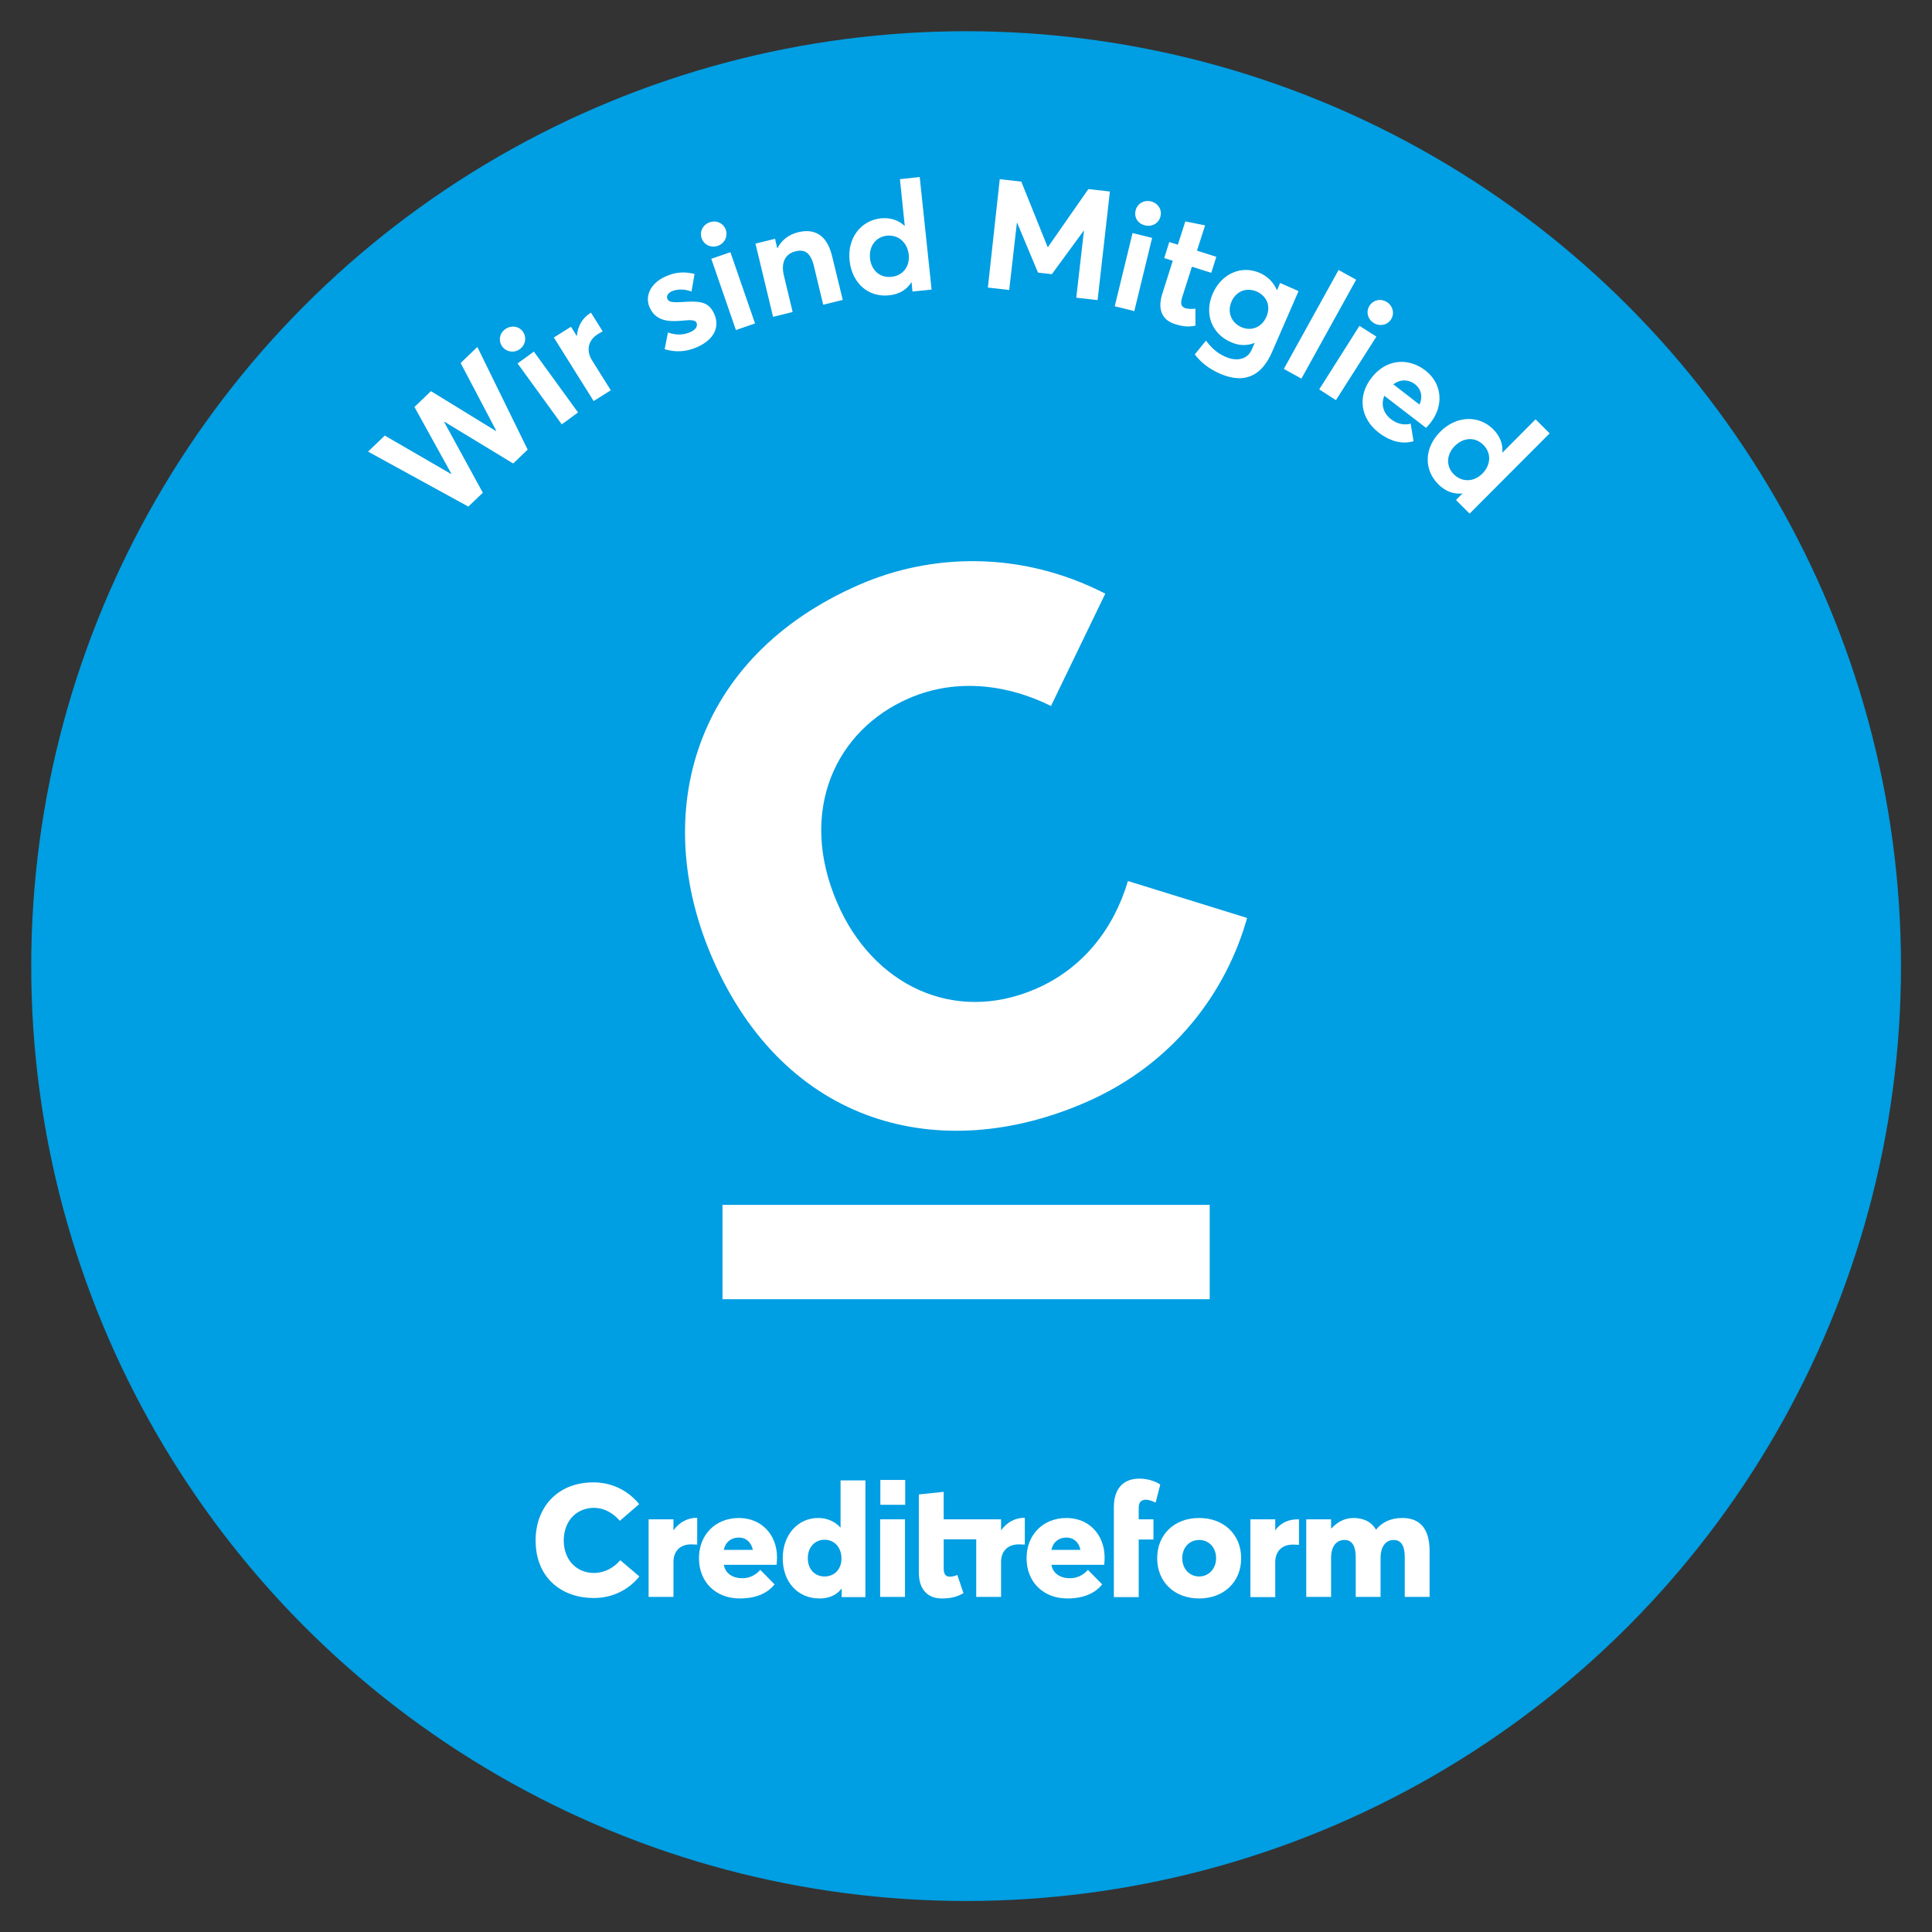
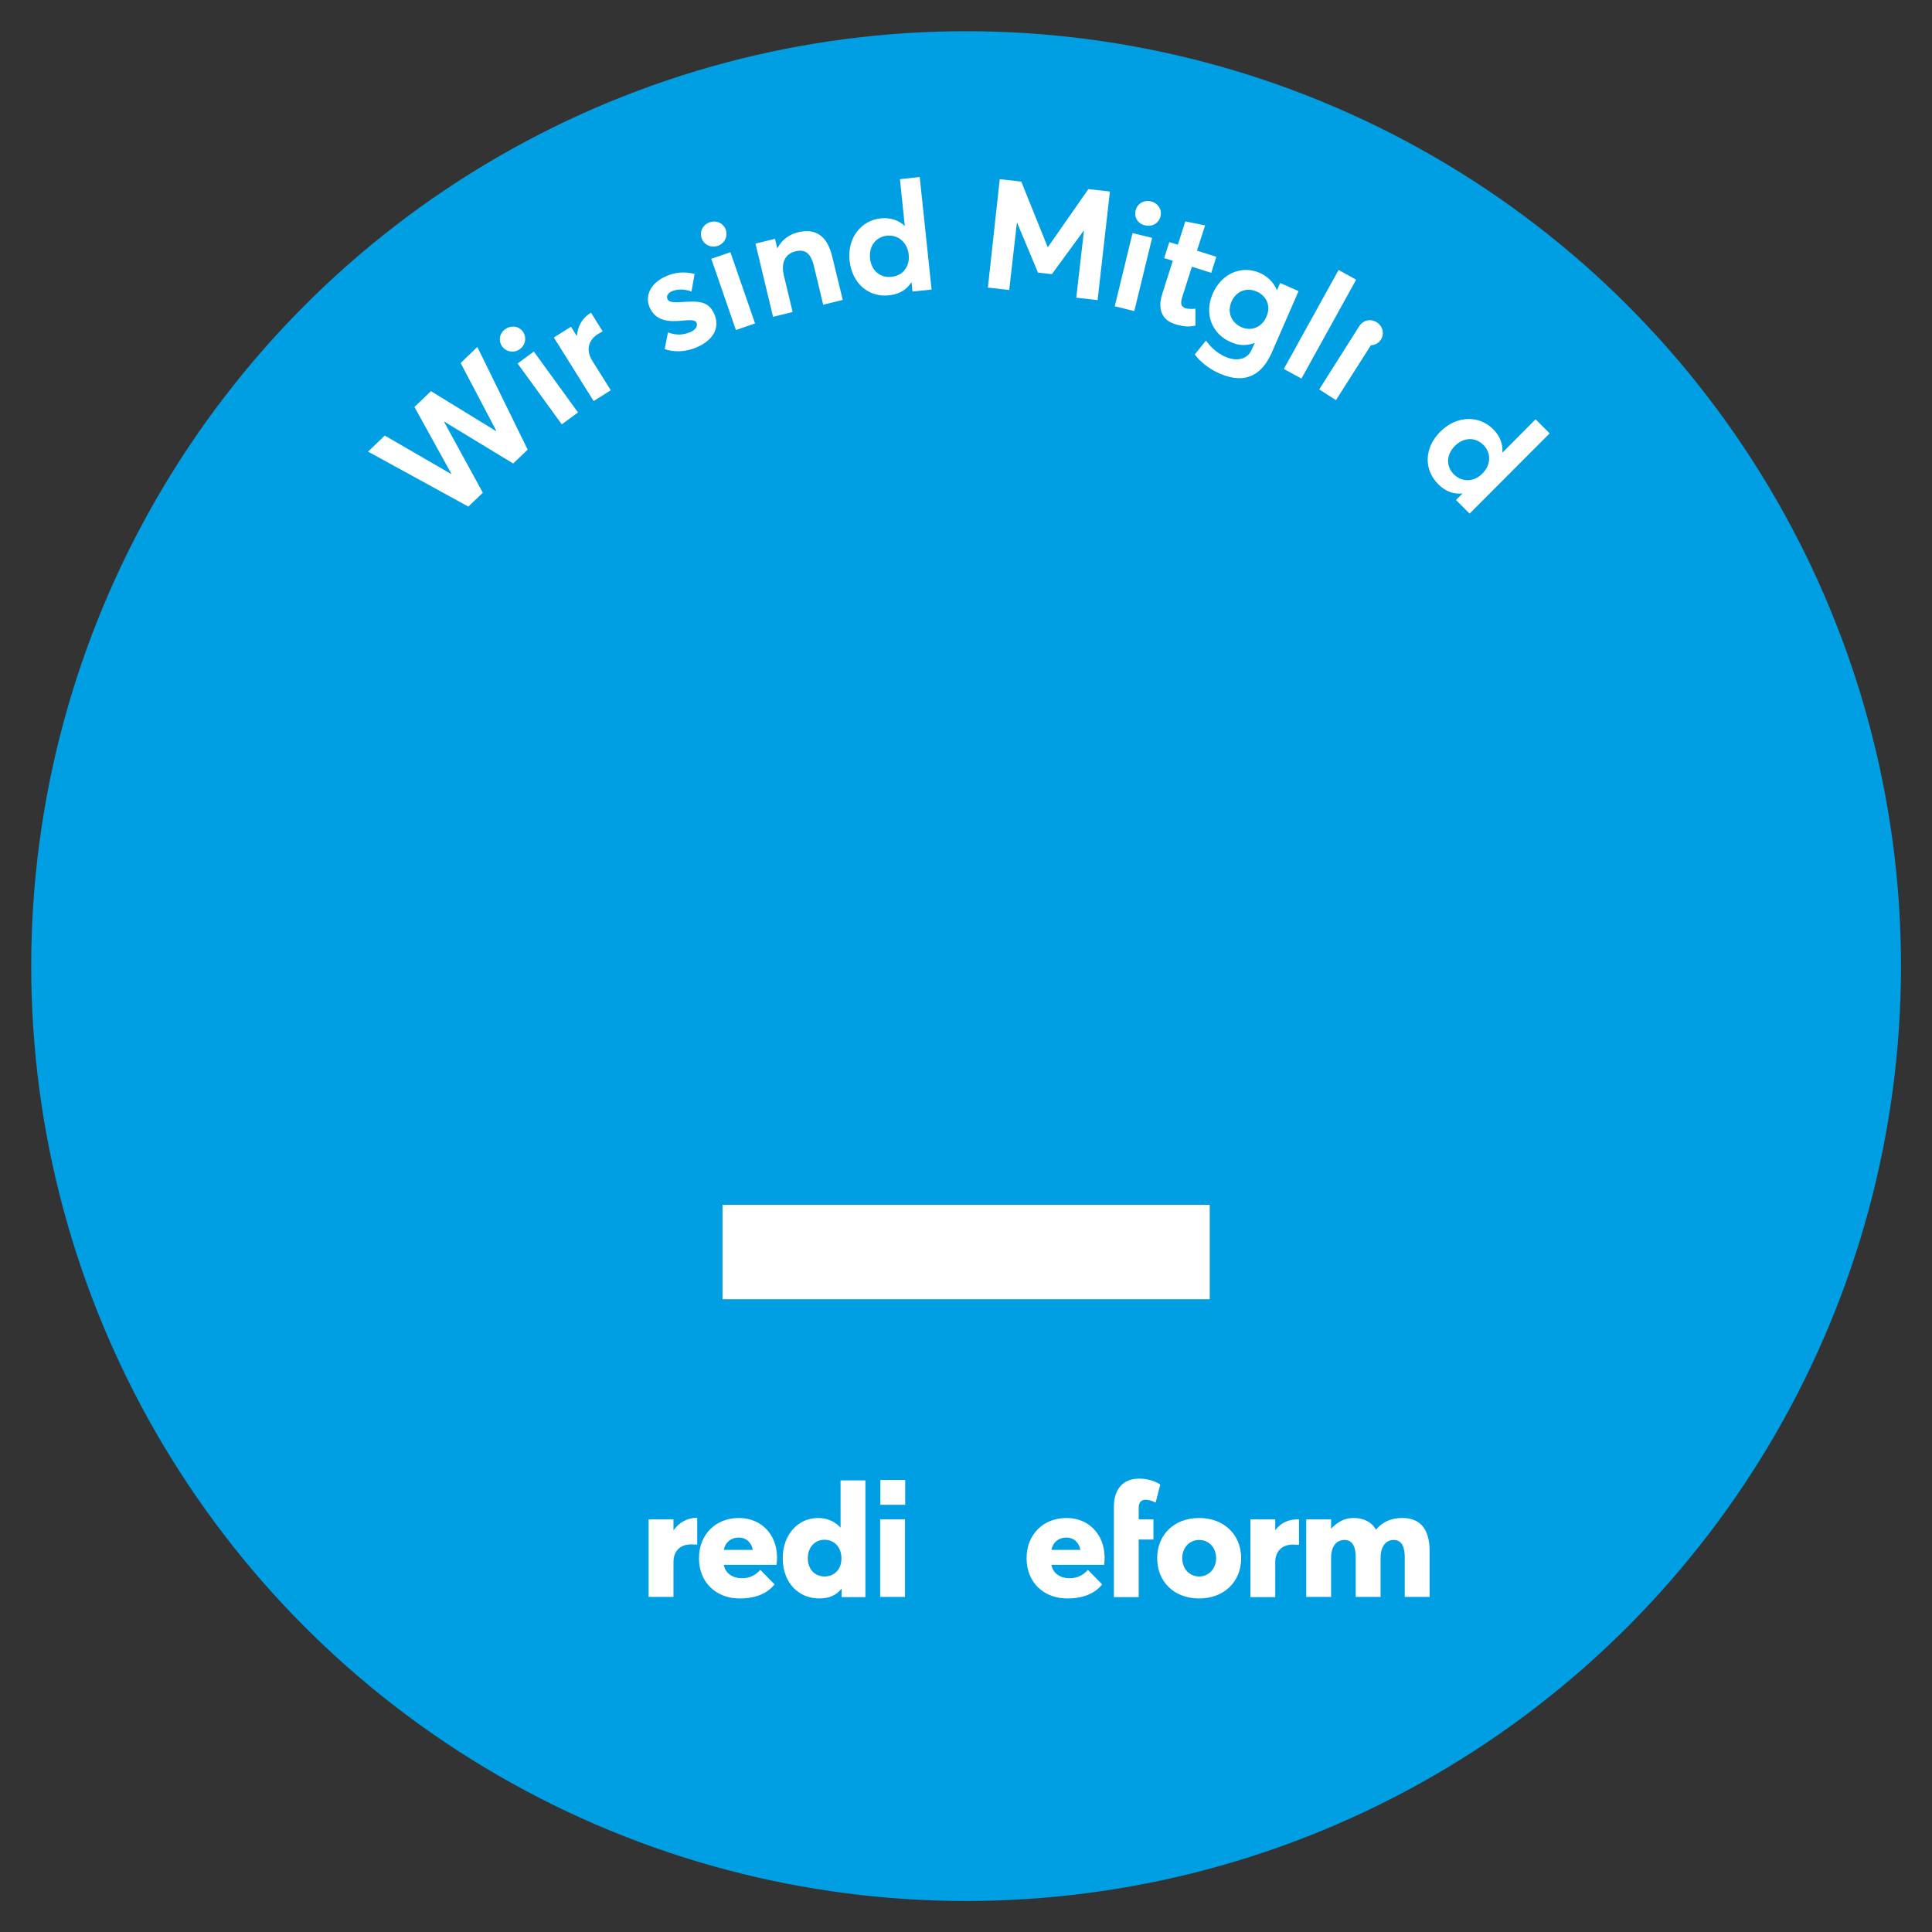
<svg xmlns="http://www.w3.org/2000/svg" enable-background="new 0 0 87.87 87.87" viewBox="0 0 87.87 87.87">
  <rect x="0" y="0" width="87.87" height="87.87" fill="#333333" stroke="none" />
  <circle cx="43.94" cy="43.94" fill="#009ee2" r="42.52" />
  <g fill="#fff">
    <path d="m16.74 20.54.76-.73 3.02 1.75.01-.01-1.68-3.04.75-.72 2.95 1.81.02-.01-1.62-3.08.76-.73 2.29 4.67-.66.63-3.13-1.9-.01.01 1.76 3.22-.66.63z" />
    <path d="m22.84 15.76c-.18-.25-.13-.6.14-.79s.62-.14.8.11.13.61-.14.8c-.26.19-.61.13-.8-.12zm.7.77.74-.54 2.01 2.77-.74.54z" />
    <path d="m25.19 15.35.78-.49.26.42.01-.01c.03-.43.25-.8.58-1.01l.06-.04.53.85c-.09.05-.16.09-.21.12-.48.3-.54.78-.26 1.22l.84 1.34-.78.49z" />
    <path d="m30.23 15.88.15-.76c.36.13.68.13 1.03-.02.24-.11.33-.27.27-.42-.06-.13-.25-.14-.71-.09-.59.05-1.15 0-1.42-.6-.25-.56.08-1.14.73-1.42.43-.19.83-.23 1.31-.11l-.14.8c-.34-.13-.66-.11-.9-.01-.13.06-.27.19-.19.36.06.13.25.15.61.13.79-.05 1.25-.07 1.52.55.24.55.03 1.14-.79 1.5-.5.22-1 .24-1.47.09z" />
    <path d="m31.91 10.83c-.1-.29.05-.61.37-.72.31-.11.63.05.73.34.1.3-.05.62-.36.73-.32.11-.64-.05-.74-.35zm.44.94.87-.3 1.12 3.24-.87.3z" />
    <path d="m34.36 11.08.89-.22.1.43h.01c.19-.38.53-.63.95-.73.71-.17 1.3.09 1.54 1.11l.48 1.97-.89.22-.42-1.75c-.15-.63-.43-.78-.84-.68-.45.11-.67.49-.53 1.09l.4 1.67-.89.22z" />
    <path d="m38.64 11.86c-.11-1.03.51-1.83 1.42-1.93.42-.04.79.07 1.08.34h.01l-.22-2.12.9-.1.54 5.12-.87.09-.04-.42h-.01c-.21.33-.54.54-1 .59-.93.11-1.69-.52-1.81-1.57zm2.69-.28c-.06-.55-.47-.91-.99-.86-.49.05-.83.46-.77 1.04.06.54.46.89.97.83.5-.04.85-.45.79-1.01z" />
    <path d="m45.47 8.15.98.11 1.2 2.98h.01l1.84-2.64.98.11-.56 4.94-.97-.11.35-3.05h-.01l-1.45 1.98-.63-.07-.95-2.27h-.01l-.35 3.06-.97-.11z" />
    <path d="m51.51 10.6.89.22-.81 3.33-.89-.22zm.14-1.03c.07-.3.37-.49.7-.41.32.08.51.38.43.68-.07.31-.38.49-.7.41-.33-.07-.51-.37-.43-.68z" />
    <path d="m52.86 13.37.48-1.51-.39-.12.23-.73.39.12.34-1.06.9.18-.37 1.15.88.28-.23.73-.88-.28-.44 1.38c-.09.29-.06.44.15.51.11.03.28.04.45.02v.77c-.24.05-.49.07-.93-.07-.56-.17-.81-.64-.58-1.37z" />
    <path d="m54.34 16.12.51-.63c.23.31.48.56.89.74.58.25 1.02.06 1.18-.31l.14-.31-.01-.01c-.33.13-.7.13-1.07-.04-.86-.37-1.22-1.28-.83-2.19.4-.93 1.31-1.32 2.14-.96.35.15.63.42.78.78l.01.01.14-.33.84.37-1.21 2.78c-.43.98-1.16 1.5-2.38.97-.47-.21-.85-.5-1.13-.87zm3.26-1.72c.21-.48.01-.94-.44-1.14-.47-.2-.94-.02-1.15.46-.21.49 0 .96.45 1.16.46.2.94 0 1.14-.48z" />
    <path d="m60.88 12.28.8.44-2.49 4.5-.8-.44z" />
-     <path d="m61.83 14.82.77.49-1.84 2.89-.76-.49zm.46-.92c.17-.26.51-.34.79-.16s.35.52.19.78c-.17.27-.52.34-.79.17-.29-.18-.36-.53-.19-.79z" />
-     <path d="m64.86 19.46-1.9-1.46c-.16.4-.05.79.31 1.07.3.23.61.27.89.2l.13.8c-.45.12-.97.07-1.58-.39-.83-.64-.99-1.65-.33-2.5.64-.83 1.64-.95 2.45-.33.76.59.85 1.58.24 2.37-.06.08-.17.2-.21.24zm-1.49-1.98 1.19.92c.15-.34.1-.68-.21-.93-.3-.22-.66-.23-.98.01z" />
+     <path d="m61.83 14.82.77.49-1.84 2.89-.76-.49zc.17-.26.51-.34.79-.16s.35.52.19.78c-.17.27-.52.34-.79.17-.29-.18-.36-.53-.19-.79z" />
    <path d="m65.51 19.63c.73-.73 1.75-.76 2.4-.11.3.3.45.66.42 1.05l.01.01 1.5-1.51.64.64-3.64 3.65-.62-.62.3-.3c-.39.05-.76-.08-1.09-.4-.68-.67-.67-1.66.08-2.41zm1.91 1.91c.39-.39.42-.94.04-1.31-.35-.35-.88-.36-1.3.06-.38.39-.4.92-.04 1.28s.9.37 1.3-.03z" />
-     <path d="m49.37 50.14c4.08-1.77 6.43-5.11 7.35-8.39l-5.42-1.68c-.64 2.16-2.04 3.97-4.18 4.9-3.75 1.63-7.43-.19-9.03-3.88-1.83-4.2-.08-7.89 3.25-9.33 2.23-.97 4.6-.58 6.46.35l2.47-5.11c-3.86-1.98-7.94-1.82-11.18-.41-7.57 3.29-9.54 10.42-6.69 16.99 3.31 7.62 10.37 9.43 16.97 6.56" />
    <path d="m32.86 54.8h22.16v4.29h-22.16z" />
    <path d="m63.78 69.04c-.49 0-.91.17-1.19.53h-.01c-.21-.37-.58-.53-1.03-.53-.37 0-.72.17-1 .48h-.01v-.42h-1.13v3.53h1.13v-1.77c0-.56.26-.82.61-.82.38 0 .51.33.51.79v1.8h1.13v-1.77c0-.56.27-.82.59-.82.39 0 .51.33.51.79v1.8h1.13v-2.06c.01-1.11-.5-1.53-1.24-1.53z" />
    <path d="m30.64 69.59h-.01v-.49h-1.13v3.53h1.13v-1.59c0-.46.27-.8.81-.8.06 0 .16.01.27.01v-1.22h-.04c-.4.01-.77.2-1.03.56z" />
    <path d="m38.23 69.48c-.26-.29-.62-.44-1.02-.44-.91 0-1.61.75-1.61 1.83 0 1.09.69 1.83 1.67 1.83.44 0 .77-.15 1-.44h.01v.38h1.08v-5.31h-1.13zm-.73 2.22c-.44 0-.76-.33-.76-.83 0-.51.33-.84.76-.84.45 0 .77.35.77.84.01.51-.33.83-.77.83z" />
    <path d="m40.03 69.1h1.13v3.53h-1.13z" />
    <path d="m54.54 69.04c-1.14 0-1.91.76-1.91 1.83s.77 1.83 1.91 1.83c1.11 0 1.91-.74 1.91-1.83s-.8-1.83-1.91-1.83zm0 2.66c-.45 0-.77-.36-.77-.83 0-.48.32-.83.77-.83.44 0 .77.34.77.83 0 .48-.34.83-.77.83z" />
    <path d="m33.61 69.04c-1.07 0-1.82.76-1.82 1.83 0 1.1.78 1.83 1.85 1.83.8 0 1.29-.27 1.59-.64l-.65-.66c-.24.27-.53.38-.82.38-.43 0-.77-.21-.84-.61h2.4c.01-.07.02-.24.02-.34 0-1.05-.73-1.79-1.73-1.79zm-.69 1.45c.07-.35.33-.56.68-.56.34 0 .57.22.64.56z" />
    <path d="m48.51 69.04c-1.07 0-1.82.76-1.82 1.83 0 1.1.78 1.83 1.85 1.83.8 0 1.29-.27 1.59-.64l-.65-.66c-.24.27-.53.38-.82.38-.43 0-.77-.21-.84-.61h2.4c.01-.07.02-.24.02-.34-.01-1.05-.73-1.79-1.73-1.79zm-.69 1.45c.07-.35.33-.56.68-.56.34 0 .57.22.64.56z" />
    <path d="m52.12 68.21c.1 0 .29.05.44.13l.21-.82c-.12-.09-.48-.27-.95-.27-.71 0-1.16.43-1.16 1.3v4.09h1.13v-2.62h.67v-.92h-.67v-.51c0-.28.12-.38.33-.38z" />
-     <path d="m28.21 70.96c-.15.18-.33.32-.53.42s-.42.16-.66.16c-.84 0-1.38-.64-1.38-1.47 0-.23.04-.44.11-.63.21-.55.7-.86 1.26-.86.5 0 .91.27 1.18.59l.88-.76c-.56-.69-1.34-.99-2.07-.99-1.69 0-2.64 1.18-2.64 2.64 0 1.7 1.18 2.62 2.65 2.62.91 0 1.63-.43 2.07-.98z" />
    <path d="m40.04 67.31h1.13v1.13h-1.13z" />
    <path d="m58.01 69.59h-.01v-.49h-1.13v3.54h1.13v-1.59c0-.46.27-.8.81-.8.06 0 .16.01.27.01v-1.16h-.04c-.4 0-.77.13-1.03.49z" />
-     <path d="m45.54 69.59h-.01v-.49h-2.61v-1.25l-1.13.12v3.55c0 .8.43 1.18 1.04 1.18.49 0 .74-.1.99-.24l-.28-.83c-.12.06-.27.08-.35.08-.22 0-.27-.17-.27-.4v-1.3h1.48v2.62h1.13v-1.59c0-.46.27-.8.81-.8.06 0 .16.01.27.01v-1.22h-.04c-.4.01-.77.2-1.03.56z" />
  </g>
</svg>